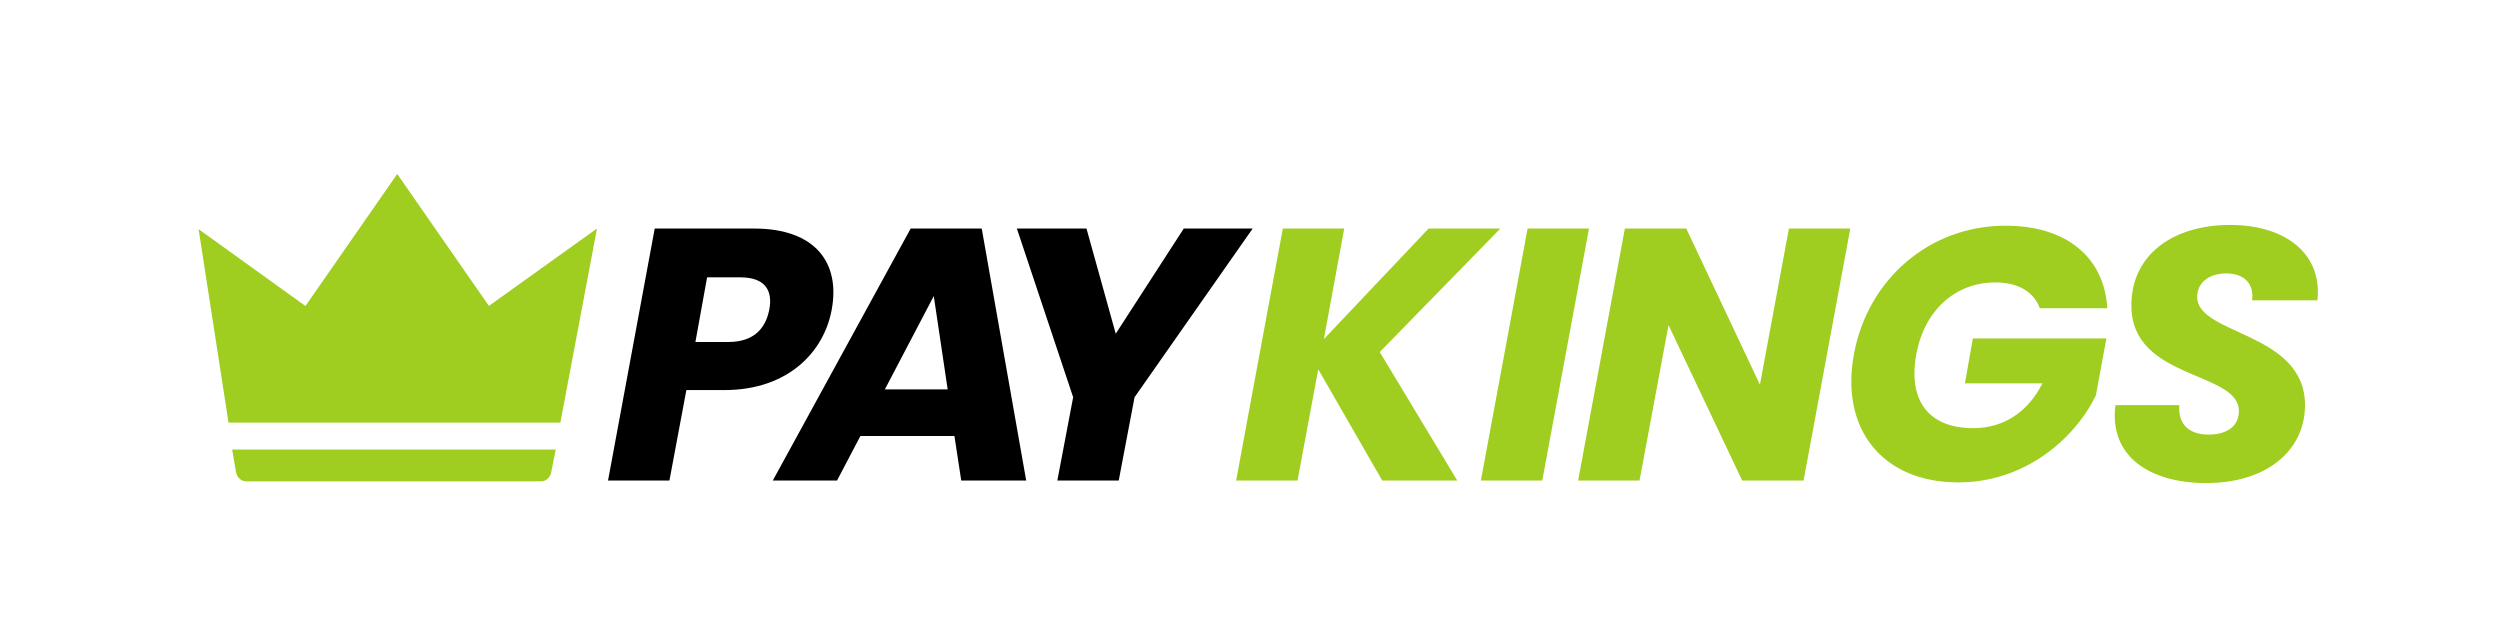
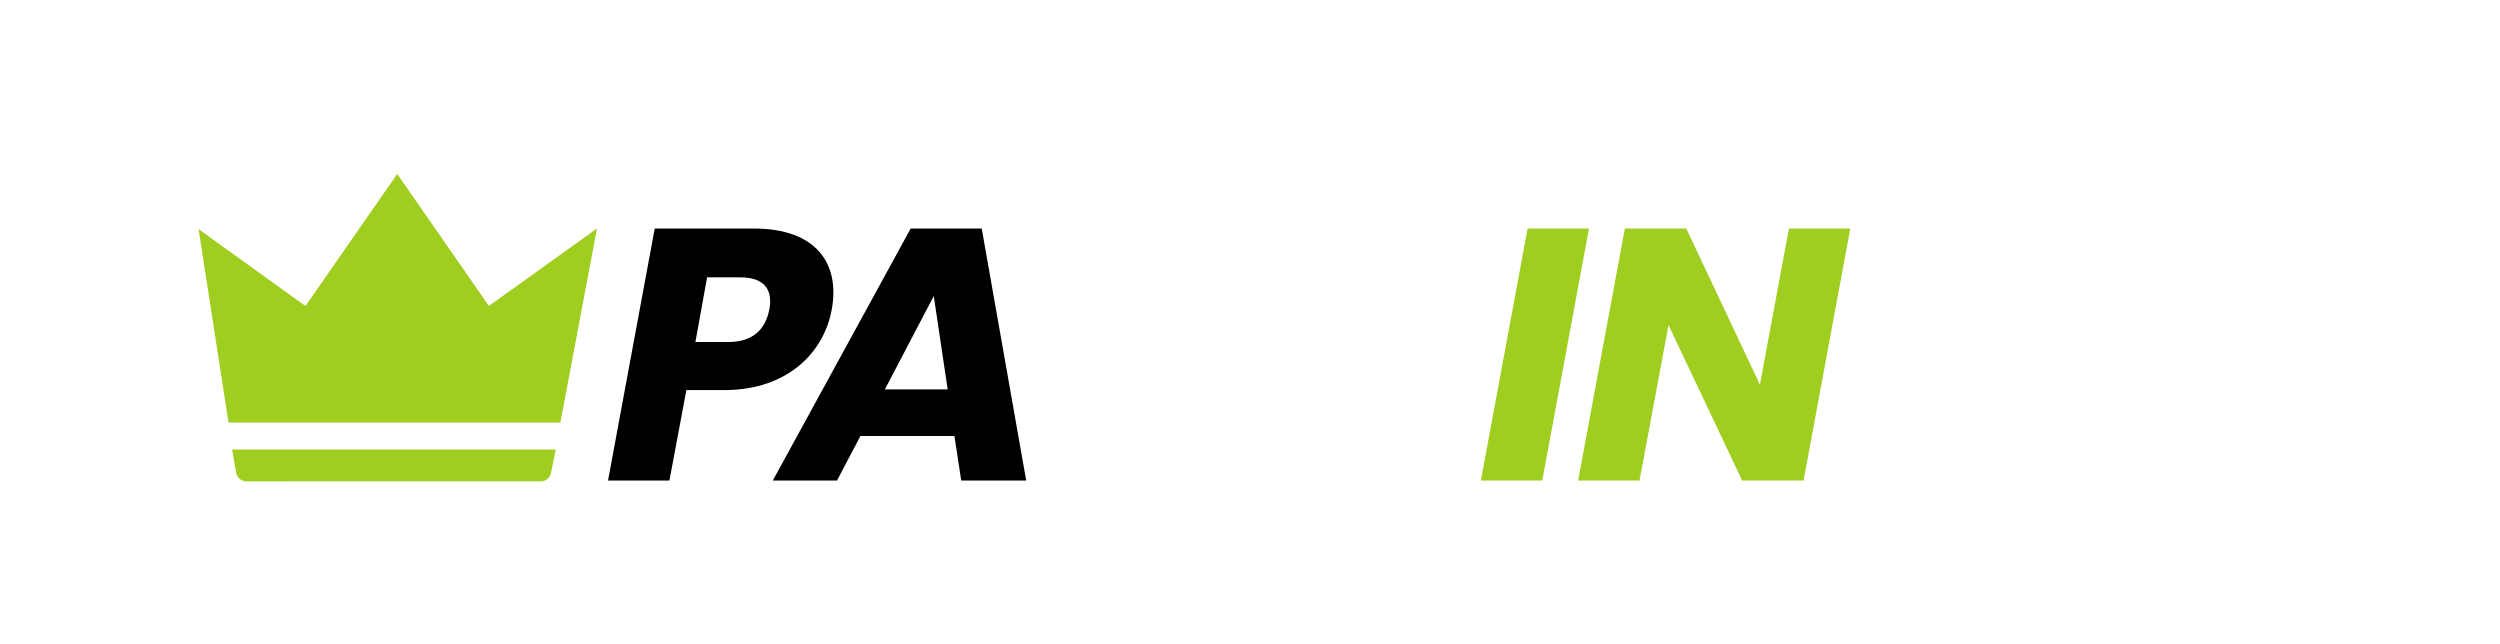
<svg xmlns="http://www.w3.org/2000/svg" version="1.1" id="Layer_1" x="0px" y="0px" viewBox="0 0 798.51 205.77" style="enable-background:new 0 0 798.51 205.77;" xml:space="preserve">
  <style type="text/css">
	.st0{fill:#9FCD20;}
</style>
  <g>
    <g>
      <path class="st0" d="M63.43,73.19c11.89,8.55,22.76,16.37,34.13,24.55c9.56-13.75,19.19-27.6,29.32-42.17    c9.96,14.33,19.52,28.09,29.28,42.14c11.2-8.03,22.29-15.97,34.52-24.73c-4.14,21.94-7.96,42.16-11.7,62    c-35.48,0-70.43,0-105.99,0C69.92,115.16,66.8,95,63.43,73.19z" />
      <path class="st0" d="M74.15,143.58h103.36c-0.52,2.61-1,5-1.48,7.34c-0.33,1.64-1.68,2.83-3.22,2.83H78.63    c-1.58,0-2.95-1.25-3.24-2.94C74.99,148.49,74.59,146.12,74.15,143.58z" />
    </g>
    <g>
      <path d="M231.38,124.59h-12.15l-5.41,28.89h-19.61L209.12,73h31.76c19.72,0,27.53,11.12,24.77,25.91    C263.24,112.21,251.9,124.59,231.38,124.59z M232.66,109.23c7.91,0,11.85-4.13,13.05-10.32c1.2-6.19-1.4-10.32-9.2-10.32h-10.66    l-3.73,20.64H232.66z" />
      <path d="M304.85,139.27h-30.04l-7.46,14.22h-20.52L290.87,73h22.7l14.2,80.48h-20.75L304.85,139.27z M298.25,94.56l-15.62,29.81    h20.06L298.25,94.56z" />
-       <path d="M324.79,73h22.24l9.34,33.59L378.1,73h22.01l-37.73,53.88l-5.05,26.6h-19.61l5.05-26.6L324.79,73z" />
-       <path class="st0" d="M421.05,117.95l-6.62,35.54h-19.61L409.74,73h19.61l-6.5,35.31L456.29,73h22.93l-38.52,39.44l24.75,41.04    h-23.96L421.05,117.95z" />
-       <path class="st0" d="M487.92,73h19.61l-14.92,80.48H473L487.92,73z" />
+       <path class="st0" d="M487.92,73h19.61l-14.92,80.48H473L487.92,73" />
      <path class="st0" d="M590.99,73l-14.92,80.48h-19.61l-23.53-49.64l-9.26,49.64h-19.61L518.99,73h19.61l23.53,49.87L571.39,73    H590.99z" />
-       <path class="st0" d="M640.53,72.09c19.26,0,31.56,9.86,32.56,26.37h-21.55c-2.02-5.39-7.04-8.25-14.26-8.25    c-12.73,0-22.66,8.94-25.19,22.93c-2.77,14.9,4.04,23.62,18.14,23.62c9.86,0,17.59-5.27,22.14-14.33h-24.76l2.53-14.33h42.65    l-3.37,18.23c-6.77,13.87-22.71,27.75-43.92,27.75c-24.08,0-37.8-16.85-33.35-40.93C596.58,89.05,616.45,72.09,640.53,72.09z" />
-       <path class="st0" d="M704.7,154.29c-18,0-31.11-8.48-29.02-24.88h20.41c-0.51,5.62,2.67,9.4,9.32,9.4c5.73,0,9.65-2.52,9.7-7.45    c0.11-12.95-34.31-9.86-34.33-33.71c-0.09-16.28,13.3-25.8,31.53-25.8c17.66,0,29.5,9.17,27.88,24.08h-20.87    c0.73-5.04-2.33-8.6-8.18-8.6c-5.5,0-9.31,2.87-9.35,7.45c-0.11,12.38,34.64,11.12,34.44,34.85    C736.09,143.86,724.08,154.29,704.7,154.29z" />
    </g>
  </g>
</svg>